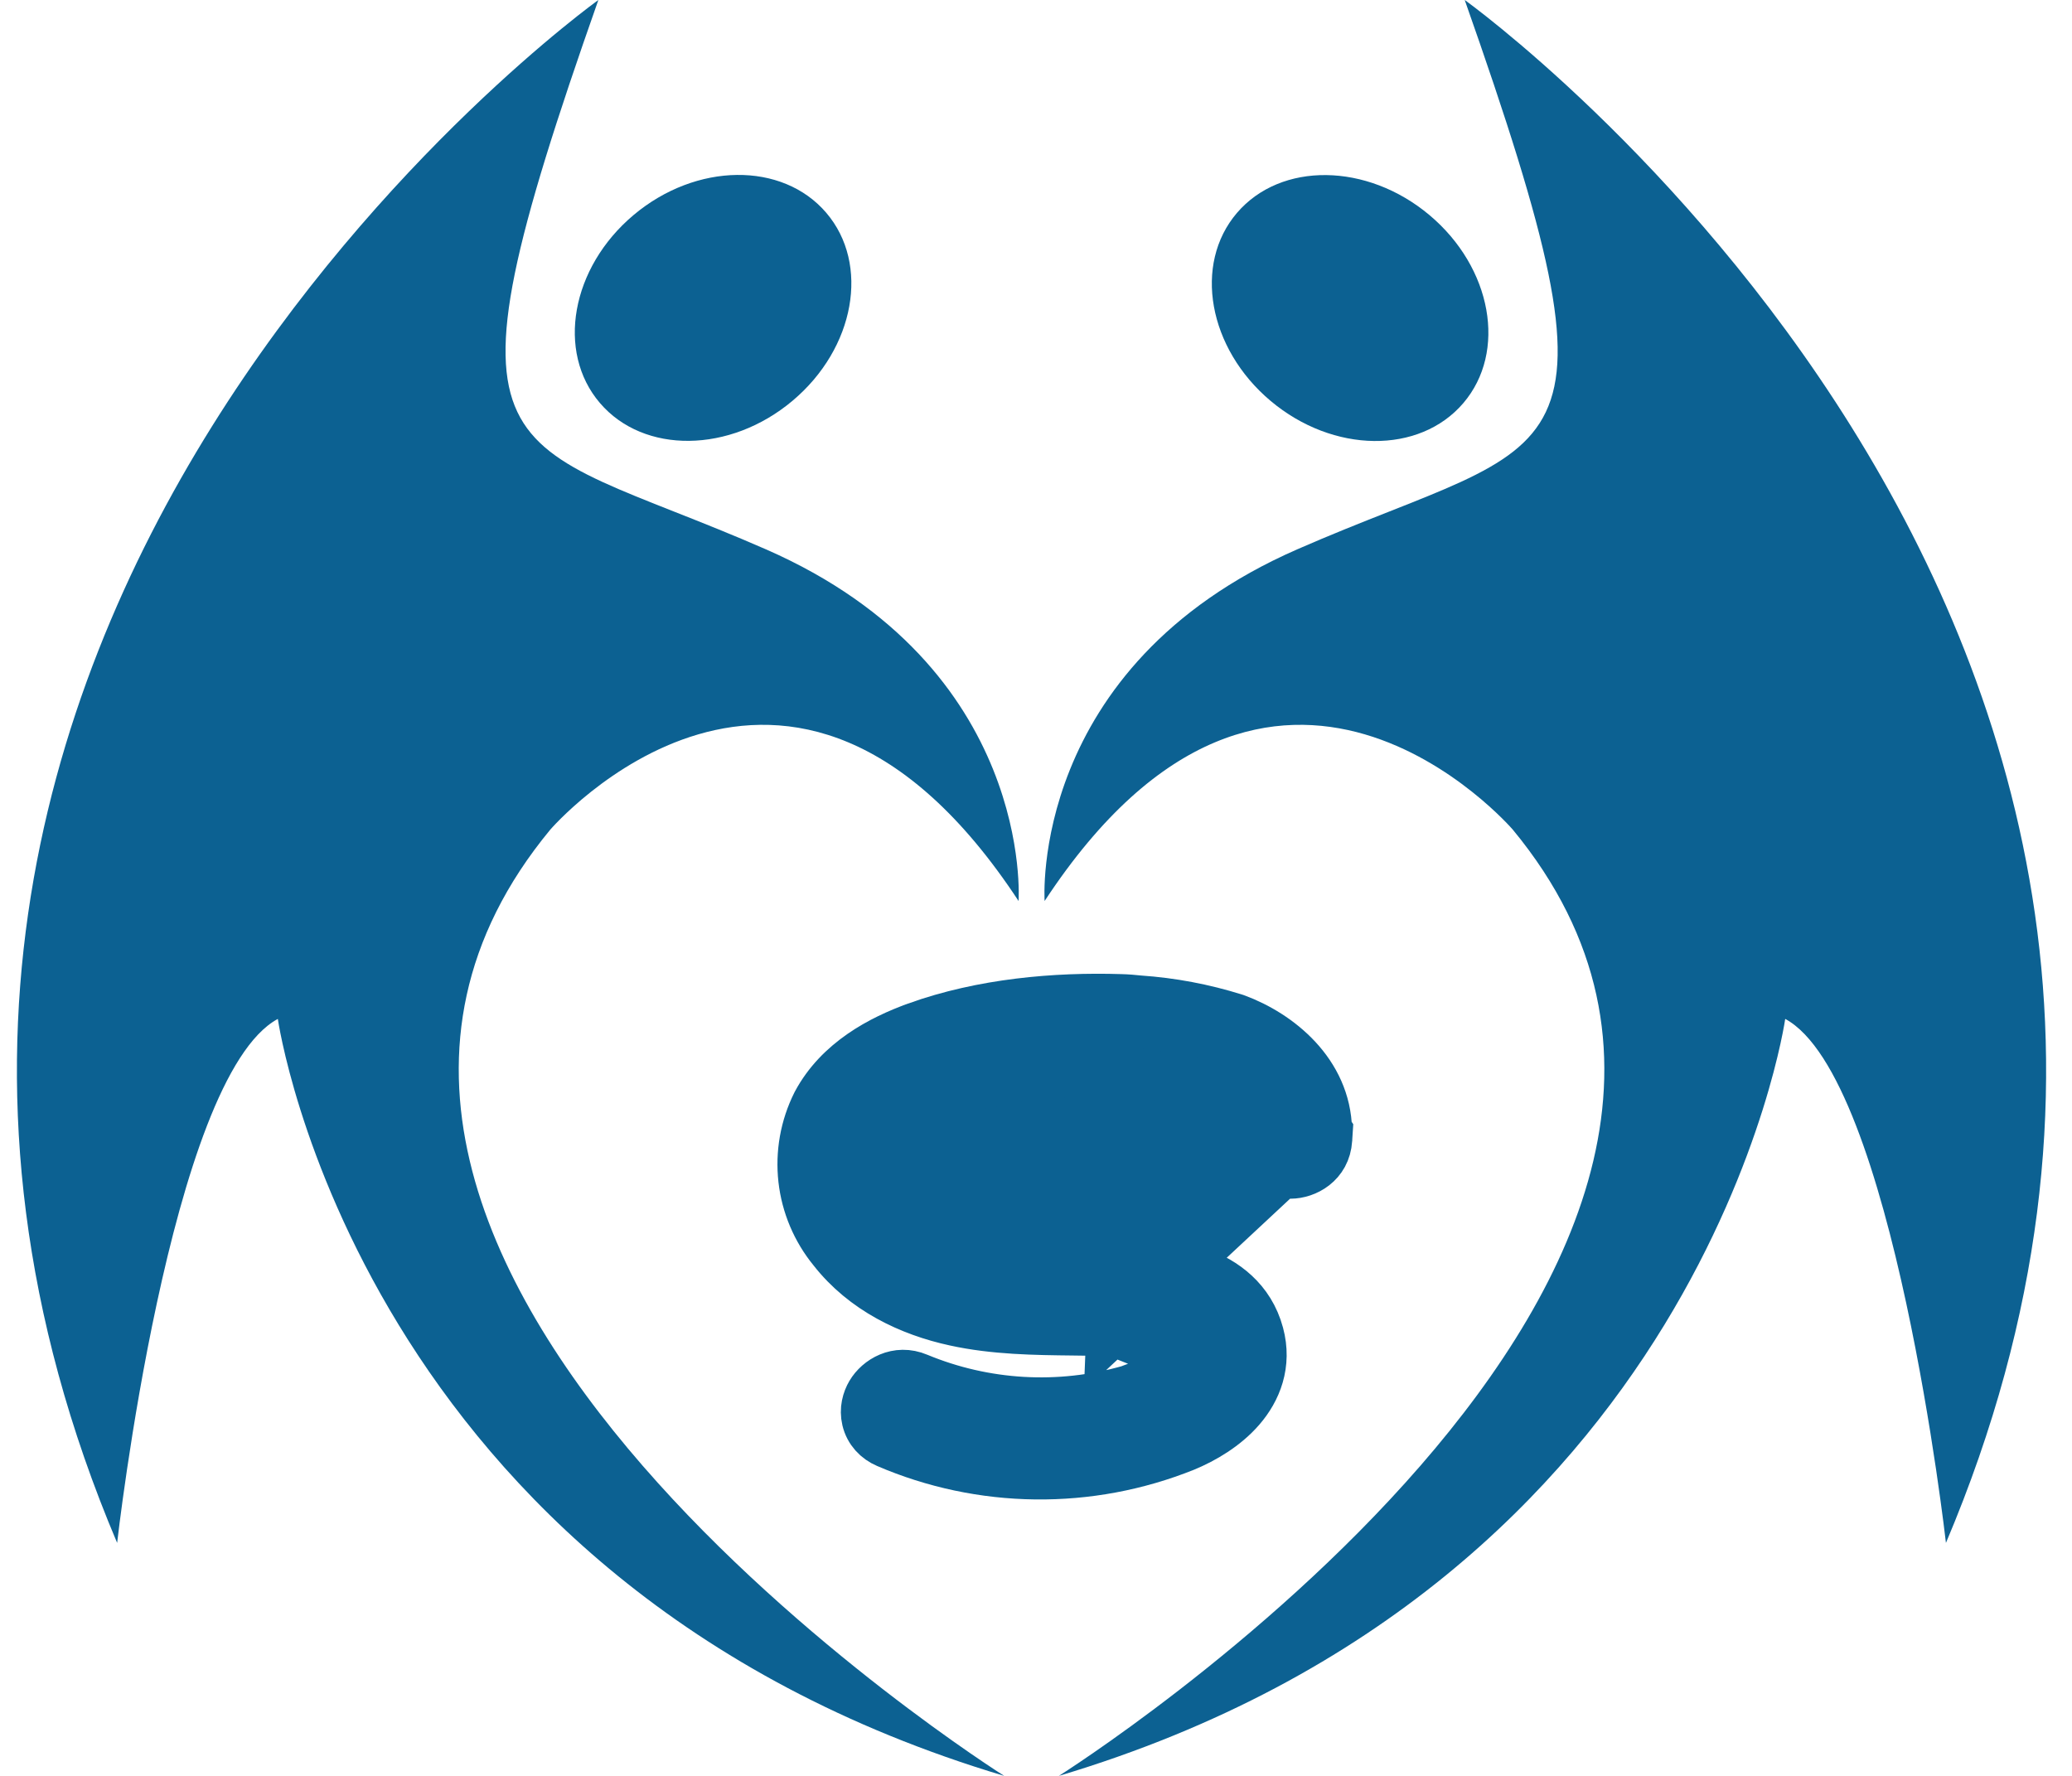
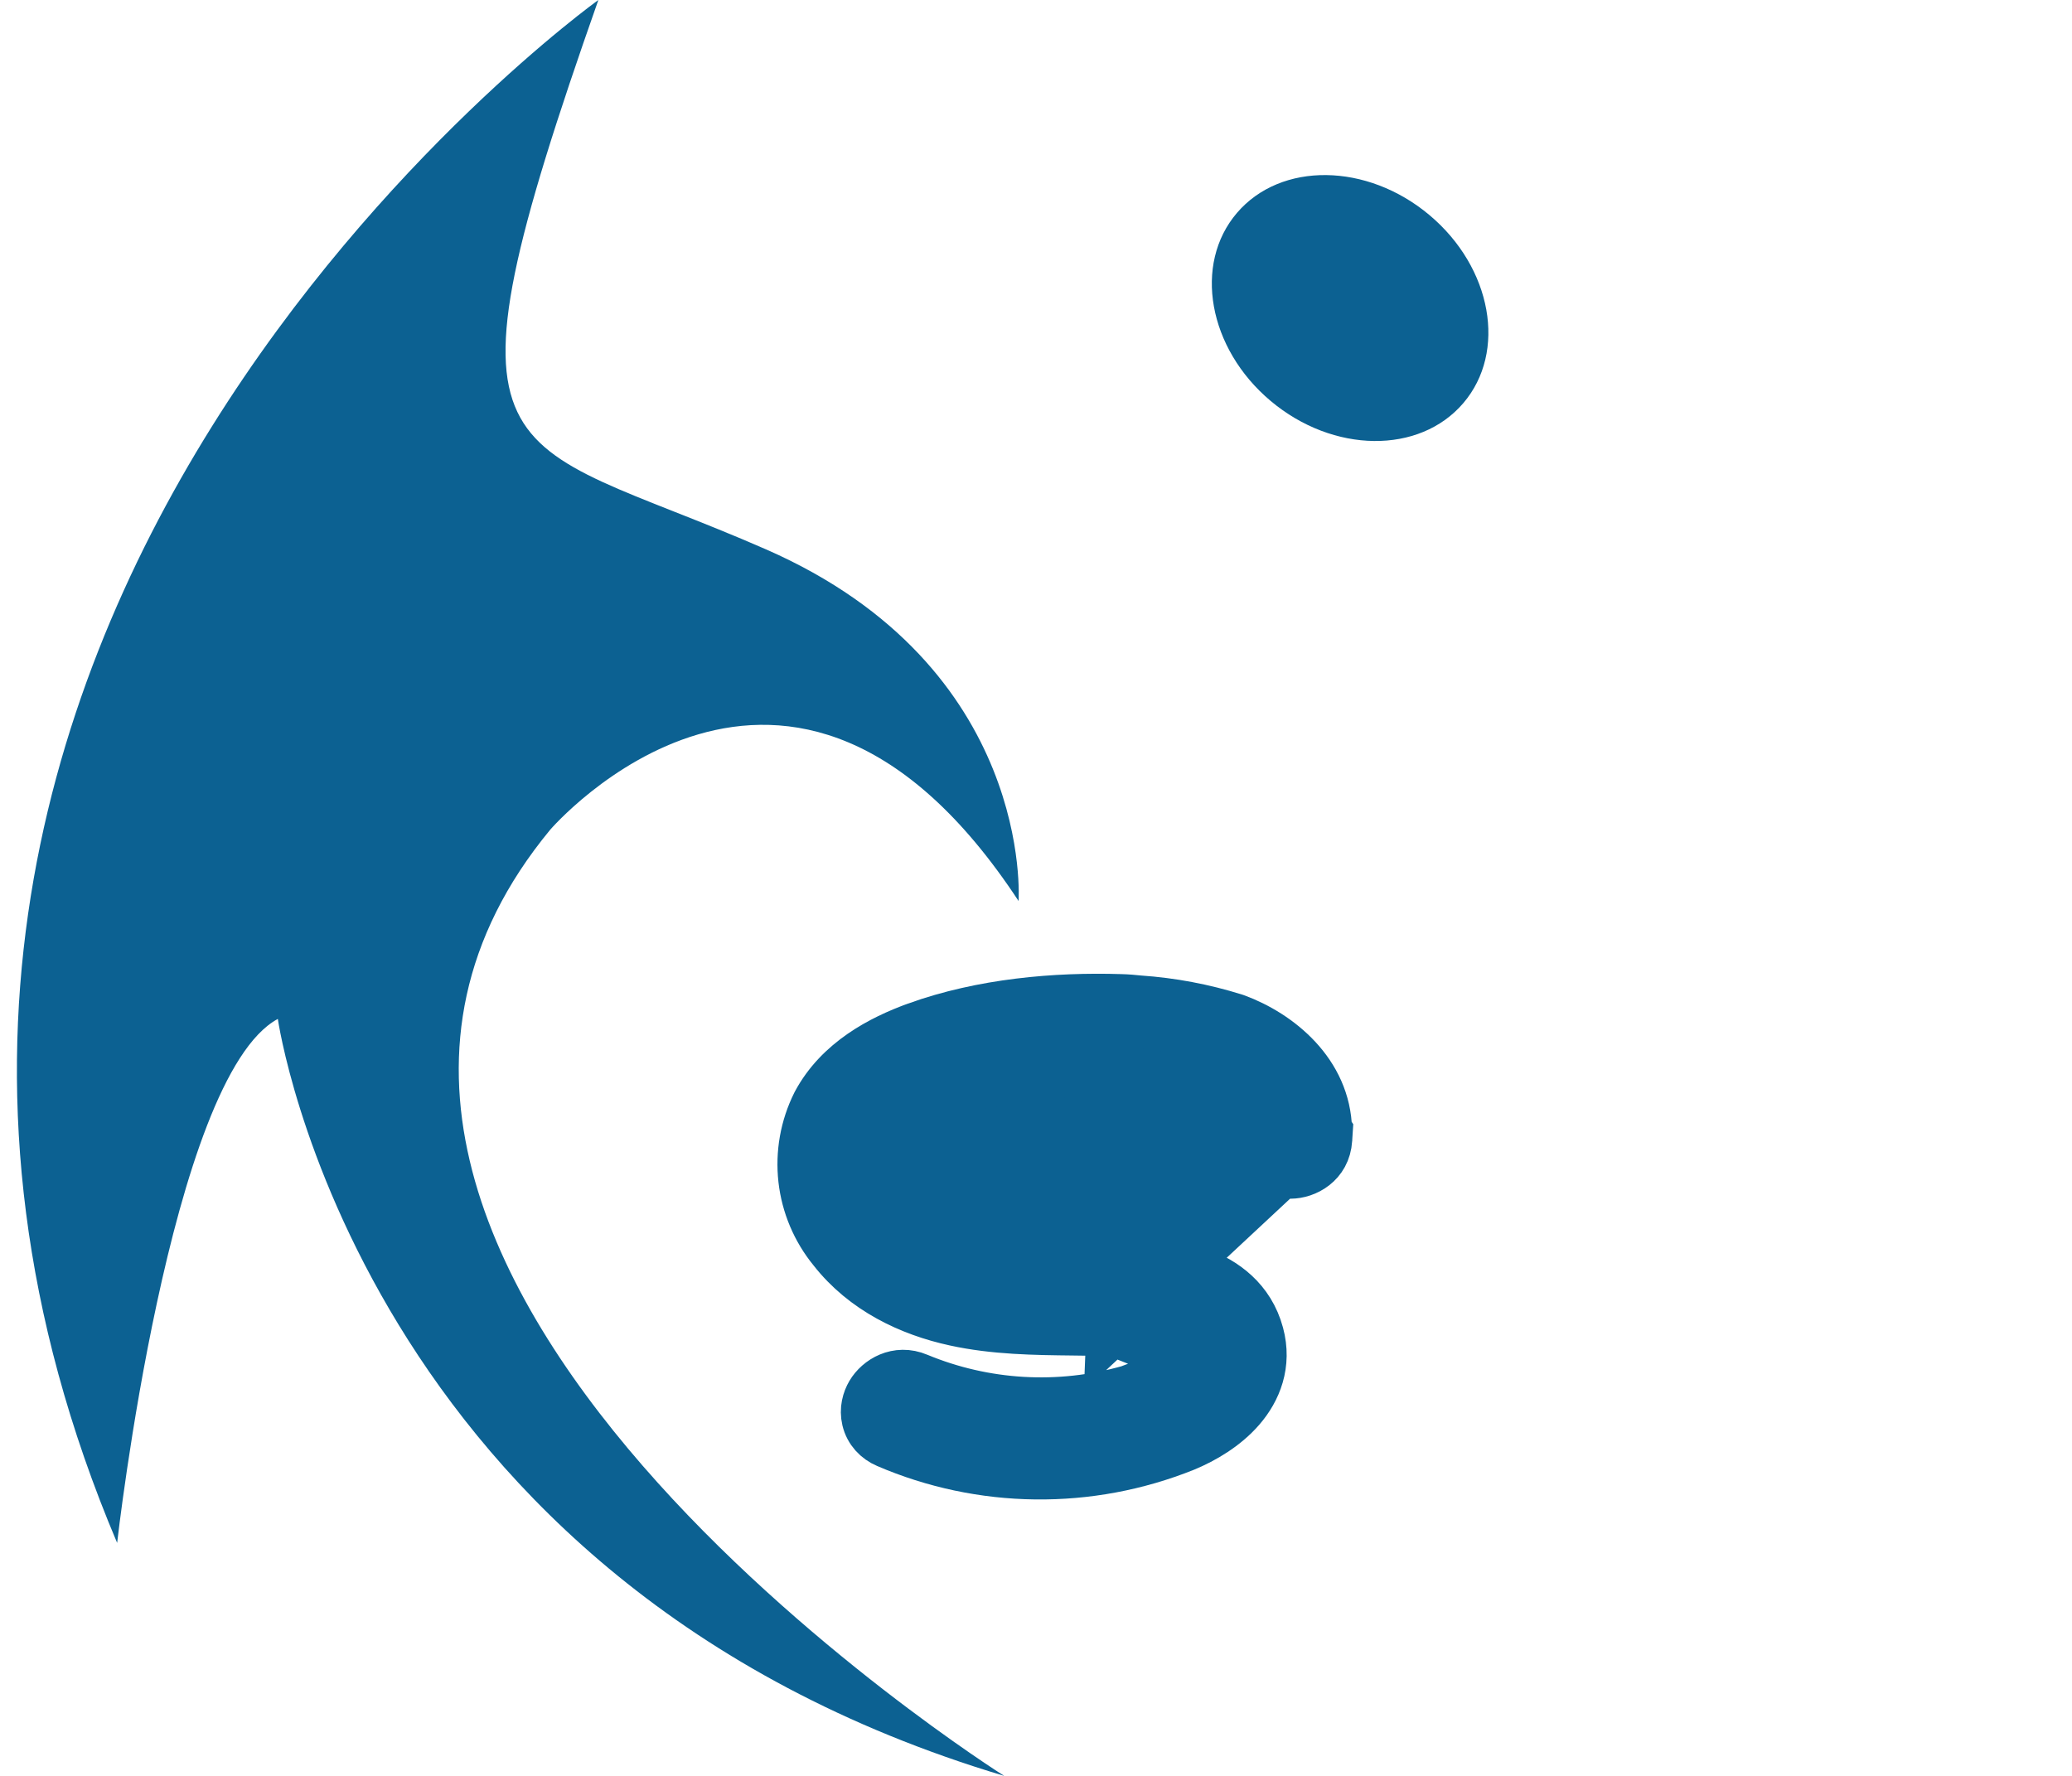
<svg xmlns="http://www.w3.org/2000/svg" width="56" height="48" viewBox="0 0 56 48" fill="none">
  <path d="M39.548 10.897C40.734 9.51 40.325 7.235 38.636 5.815C36.947 4.395 34.617 4.368 33.431 5.755C32.245 7.142 32.653 9.417 34.342 10.837C36.031 12.257 38.362 12.284 39.548 10.897Z" fill="#0C6192" />
-   <path d="M21.419 10.833C23.109 9.413 23.517 7.138 22.331 5.751C21.145 4.364 18.815 4.391 17.125 5.811C15.436 7.231 15.028 9.506 16.214 10.893C17.4 12.28 19.73 12.253 21.419 10.833Z" fill="#0C6192" />
-   <path d="M39.587 0C39.587 0 63.113 16.856 52.593 41.703C52.593 41.703 51.172 29.114 48.249 27.54C48.249 27.54 46.078 42.781 28.618 48C28.618 48 50.588 34.168 40.888 22.426C40.888 22.426 34.436 14.91 28.233 24.353C28.233 24.353 27.793 18.027 35.062 14.847C42.331 11.667 44.198 13.08 39.587 0Z" fill="#0C6192" />
  <path d="M16.172 0C16.172 0 -7.357 16.856 3.166 41.703C3.166 41.703 4.587 29.114 7.509 27.54C7.509 27.54 9.681 42.781 27.141 48C27.141 48 5.171 34.168 14.871 22.426C14.871 22.426 21.325 14.91 27.529 24.353C27.529 24.353 27.965 18.027 20.699 14.847C13.433 11.667 11.566 13.08 16.172 0Z" fill="#0C6192" />
  <path d="M35.868 30.545L35.887 30.573L35.872 30.802C35.832 31.441 35.287 31.725 34.876 31.726C34.665 31.726 34.419 31.661 34.218 31.481C34.001 31.286 33.895 31.008 33.913 30.717L33.913 30.716C33.943 30.253 33.722 29.928 33.262 29.653C32.777 29.363 32.112 29.196 31.513 29.107C29.976 28.88 28.411 28.922 26.889 29.23L26.883 29.231L26.883 29.231C25.828 29.435 24.851 29.696 24.196 30.287L24.194 30.288L24.194 30.288C23.901 30.55 23.714 30.907 23.666 31.293C23.619 31.678 23.713 32.069 23.933 32.392L23.94 32.401L23.945 32.41C24.515 33.308 25.456 33.71 26.65 33.883C27.246 33.97 27.877 33.995 28.521 34.006C28.696 34.008 28.874 34.01 29.053 34.012C29.513 34.016 29.976 34.021 30.401 34.045C30.958 34.073 31.714 34.135 32.389 34.386C33.082 34.643 33.778 35.136 34.025 36.059C34.244 36.872 33.961 37.563 33.527 38.065C33.109 38.549 32.531 38.887 32.025 39.097L32.018 39.1L32.018 39.1C30.737 39.614 29.365 39.871 27.984 39.854C26.603 39.838 25.238 39.549 23.971 39.004C23.707 38.892 23.495 38.672 23.424 38.372C23.359 38.098 23.432 37.844 23.539 37.664C23.747 37.314 24.246 37.004 24.805 37.24C26.615 37.991 28.629 38.107 30.515 37.571C30.613 37.532 30.728 37.491 30.837 37.452C30.887 37.434 30.936 37.417 30.981 37.4C31.154 37.337 31.323 37.271 31.482 37.195C31.817 37.034 32.013 36.871 32.1 36.706L32.645 36.993C32.753 36.806 32.779 36.617 32.723 36.409L32.723 36.407C32.635 36.079 32.407 35.852 32.014 35.687C32.014 35.687 32.014 35.687 32.014 35.687C31.984 35.674 31.953 35.661 31.92 35.65C31.453 35.476 30.876 35.419 30.331 35.391L30.327 35.391L30.327 35.391C30.238 35.386 30.148 35.382 30.056 35.378L30.032 35.985L35.868 30.545ZM35.868 30.545C35.837 28.996 34.56 27.963 33.398 27.535L33.383 27.53L33.367 27.525C32.53 27.262 31.664 27.099 30.788 27.039C30.651 27.023 30.44 27.006 30.292 27.003C28.524 26.948 26.554 27.119 24.776 27.757L24.775 27.758C23.809 28.106 22.677 28.703 22.081 29.815L22.076 29.824L22.072 29.832C21.756 30.465 21.63 31.174 21.709 31.876C21.788 32.575 22.068 33.236 22.514 33.781C23.354 34.856 24.591 35.443 25.812 35.707C26.871 35.94 27.982 35.953 29.007 35.964C29.361 35.968 29.704 35.972 30.032 35.985L35.868 30.545ZM32.1 36.706L32.645 36.993L30.119 35.989C30.779 36.015 31.325 36.038 31.757 36.239L31.757 36.239L31.761 36.241C31.923 36.315 32.041 36.427 32.094 36.523C32.118 36.566 32.124 36.597 32.125 36.616C32.126 36.633 32.124 36.661 32.1 36.706Z" fill="#0C6192" stroke="#0C6192" stroke-width="1.348" />
</svg>